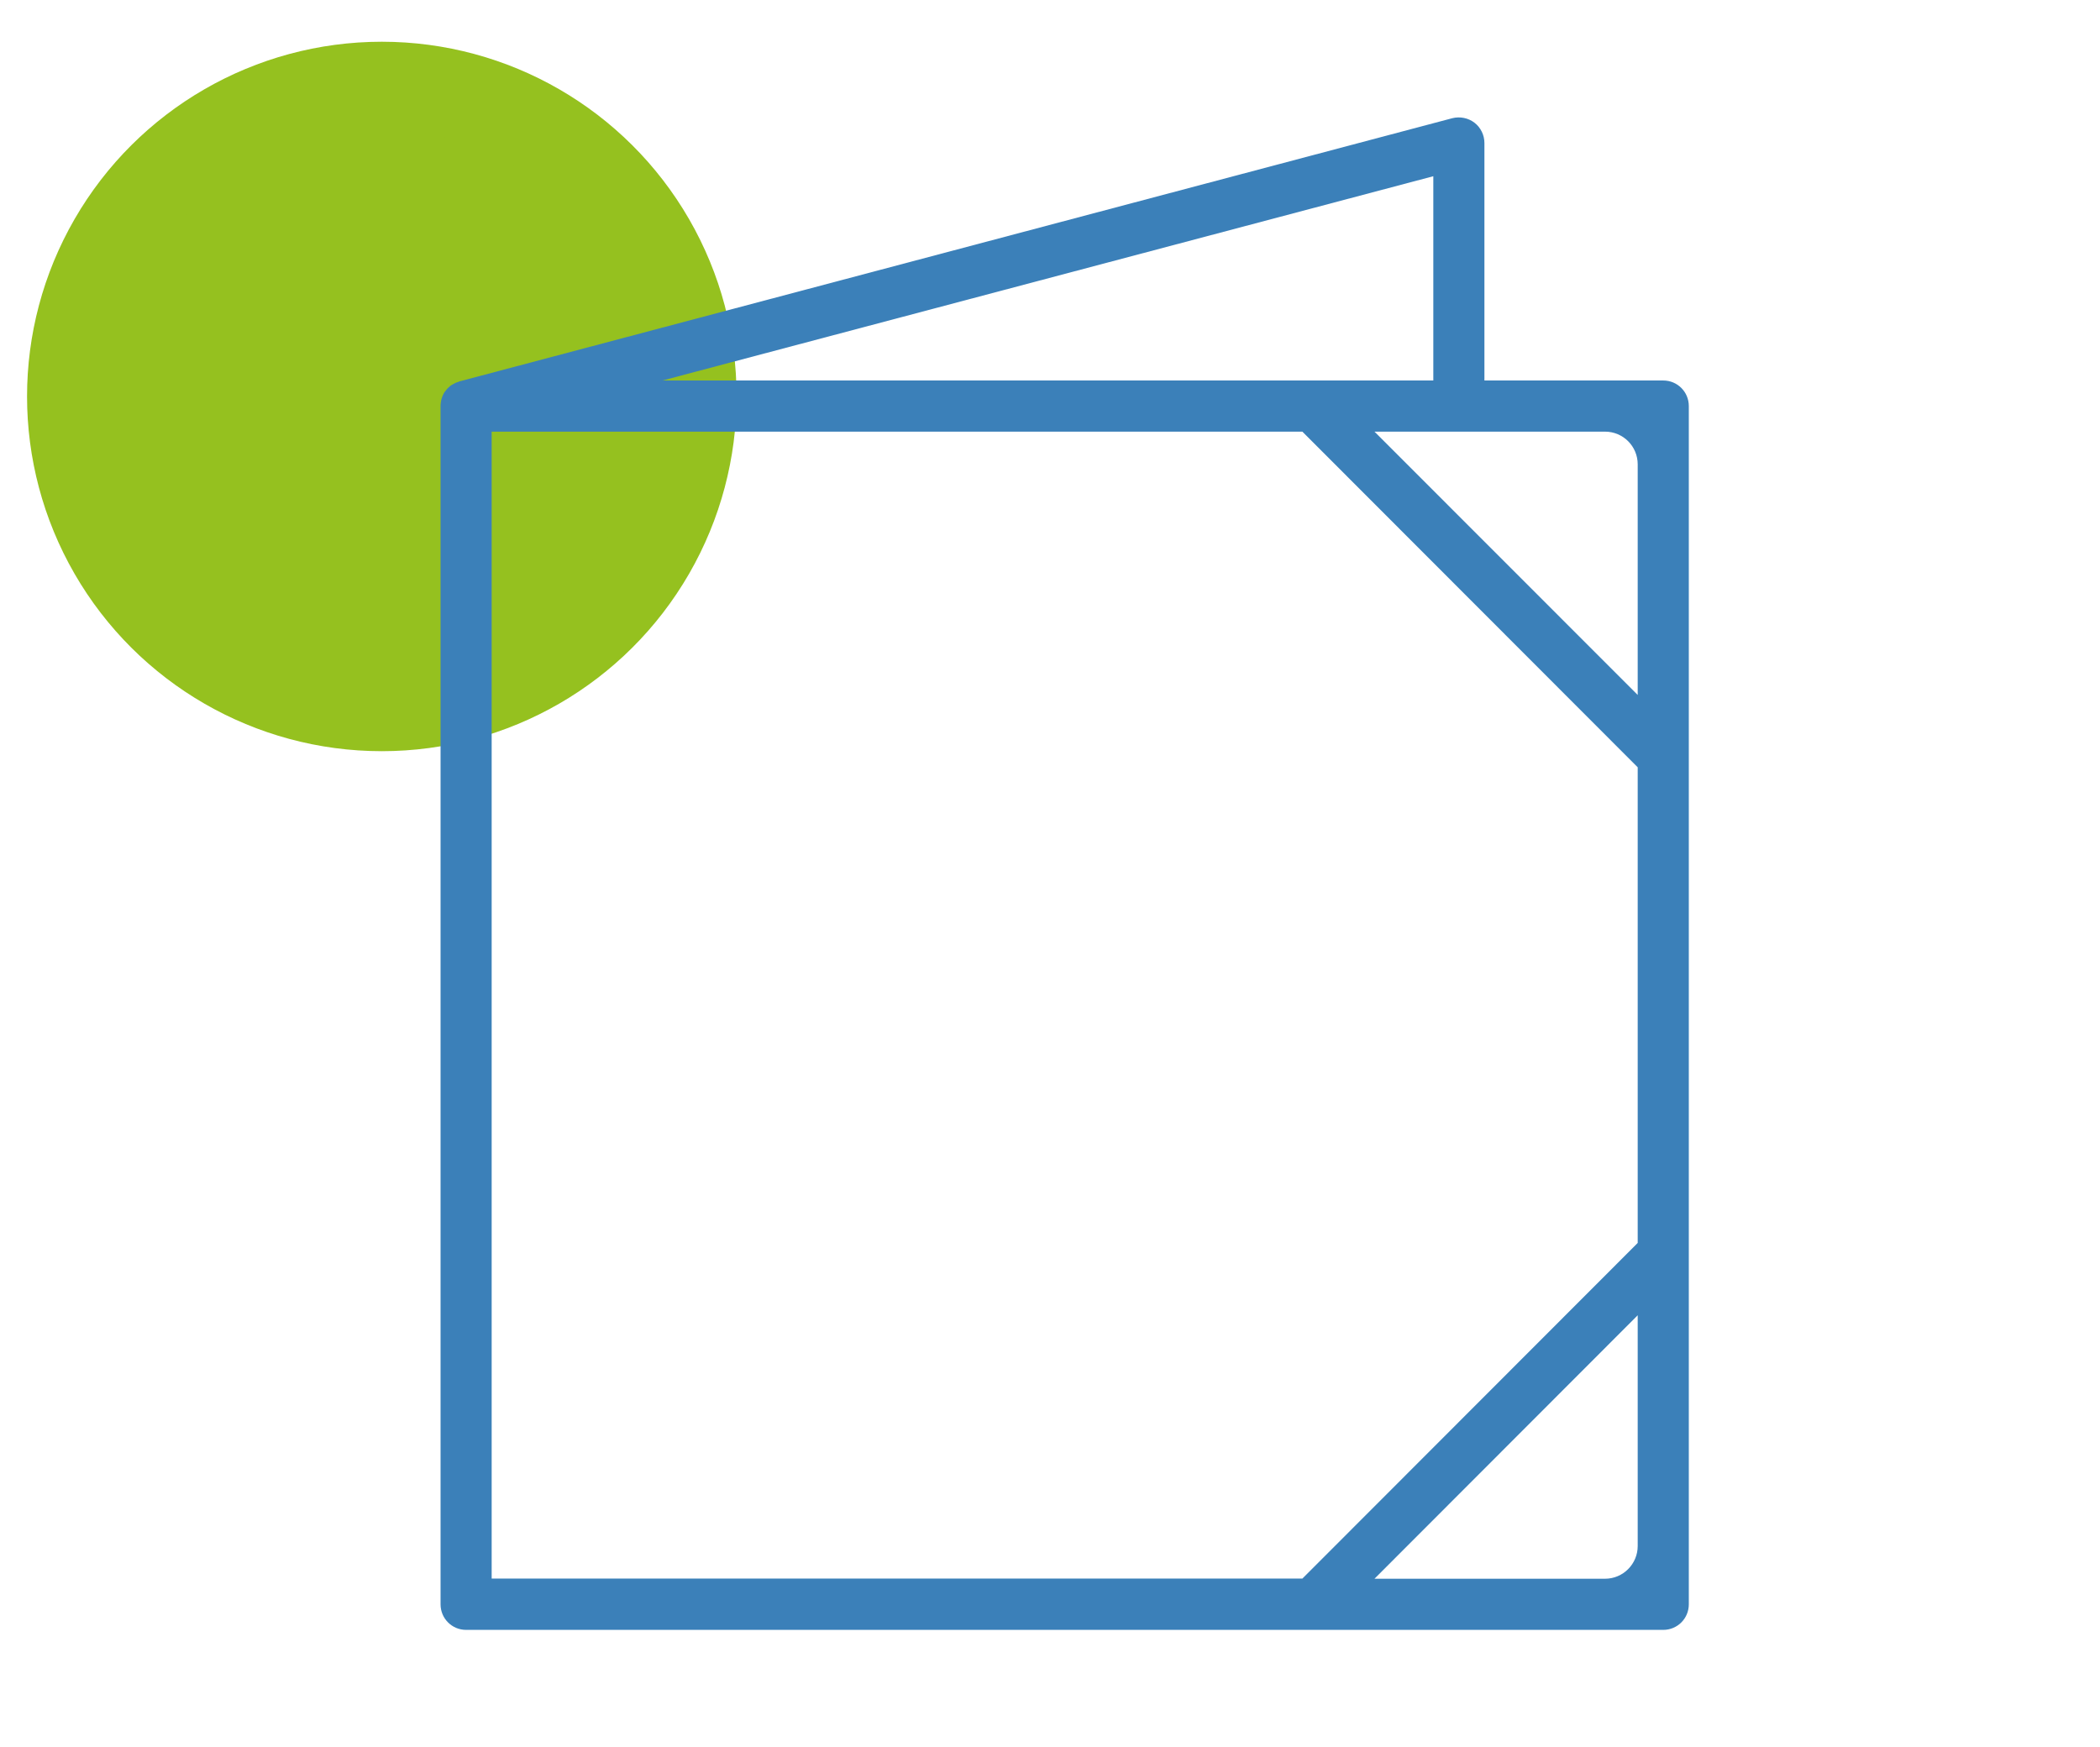
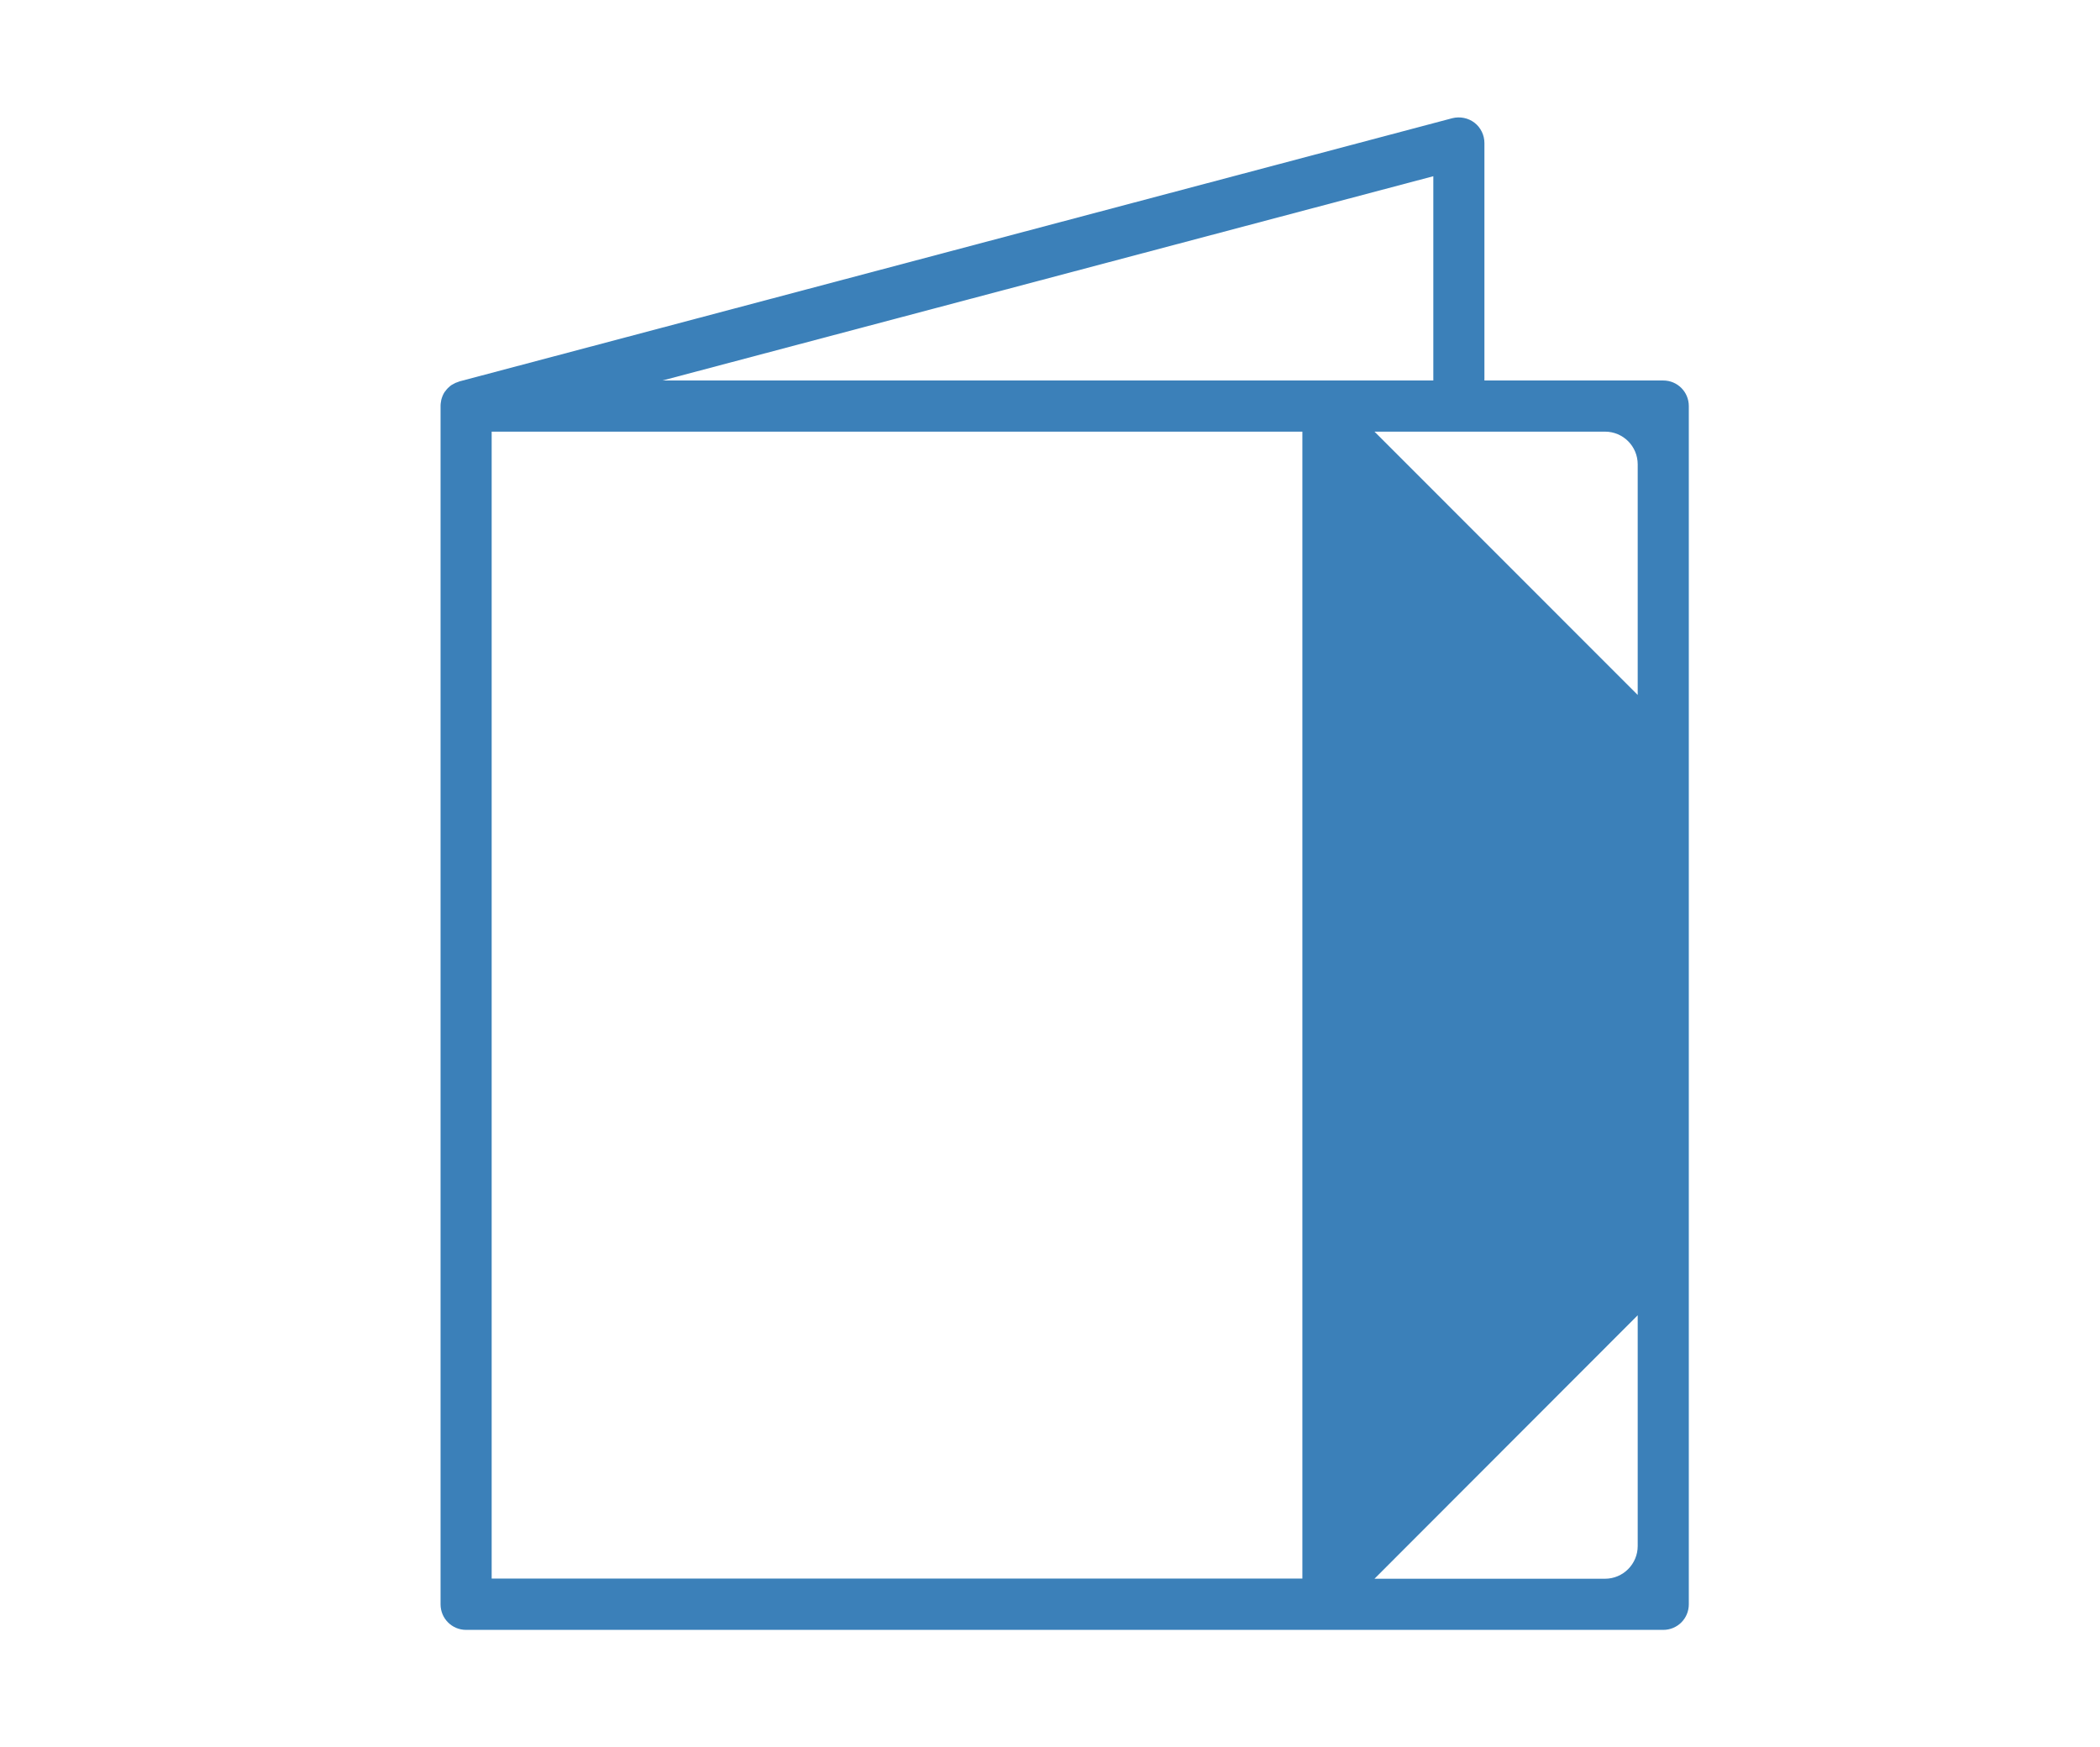
<svg xmlns="http://www.w3.org/2000/svg" width="143" height="119" viewBox="0 0 143 119" fill="none">
  <g clip-path="url(#clip0_2450_52)">
-     <circle cx="26" cy="27" r="21.158" transform="rotate(-30 26 27)" fill="#95C11F" stroke="#95C11F" stroke-width="6" />
    <g clip-path="url(#clip1_2450_52)">
-       <path d="M113.26 25.913H101.082V9.742C101.082 9.204 100.833 8.687 100.406 8.358C99.978 8.03 99.422 7.92 98.895 8.05L31.292 25.973C31.292 25.973 31.213 26.003 31.163 26.023C31.113 26.042 31.074 26.052 31.024 26.072C30.964 26.102 30.905 26.132 30.855 26.162C30.815 26.182 30.785 26.202 30.746 26.222C30.686 26.261 30.626 26.311 30.577 26.361C30.547 26.381 30.527 26.401 30.497 26.431C30.427 26.5 30.378 26.57 30.318 26.649C30.318 26.659 30.298 26.669 30.288 26.679C30.229 26.769 30.179 26.858 30.139 26.958C30.129 26.988 30.119 27.028 30.099 27.067C30.079 27.137 30.05 27.207 30.04 27.276C30.04 27.316 30.03 27.356 30.02 27.406C30.01 27.476 30 27.545 30 27.615C30 27.635 30 27.645 30 27.665V109.258C30 110.224 30.775 111 31.74 111H113.26C114.225 111 115 110.224 115 109.258V27.655C115 26.689 114.225 25.913 113.26 25.913ZM111.52 31.625V47.329L93.596 29.396H109.294C110.526 29.396 111.52 30.391 111.52 31.625ZM97.602 12.001V25.913H45.111L97.602 12.001ZM33.48 29.396H88.685L111.52 52.255V84.648L88.685 107.507H33.48V29.396ZM93.596 107.517L111.52 89.574V105.288C111.52 106.512 110.526 107.517 109.294 107.517H93.596Z" fill="#3B80B9" />
+       <path d="M113.26 25.913H101.082V9.742C101.082 9.204 100.833 8.687 100.406 8.358C99.978 8.03 99.422 7.92 98.895 8.05L31.292 25.973C31.292 25.973 31.213 26.003 31.163 26.023C31.113 26.042 31.074 26.052 31.024 26.072C30.964 26.102 30.905 26.132 30.855 26.162C30.815 26.182 30.785 26.202 30.746 26.222C30.686 26.261 30.626 26.311 30.577 26.361C30.547 26.381 30.527 26.401 30.497 26.431C30.427 26.5 30.378 26.57 30.318 26.649C30.318 26.659 30.298 26.669 30.288 26.679C30.229 26.769 30.179 26.858 30.139 26.958C30.129 26.988 30.119 27.028 30.099 27.067C30.079 27.137 30.05 27.207 30.04 27.276C30.04 27.316 30.03 27.356 30.02 27.406C30.01 27.476 30 27.545 30 27.615C30 27.635 30 27.645 30 27.665V109.258C30 110.224 30.775 111 31.74 111H113.26C114.225 111 115 110.224 115 109.258V27.655C115 26.689 114.225 25.913 113.26 25.913ZM111.52 31.625V47.329L93.596 29.396H109.294C110.526 29.396 111.52 30.391 111.52 31.625ZM97.602 12.001V25.913H45.111L97.602 12.001ZM33.48 29.396H88.685V84.648L88.685 107.507H33.48V29.396ZM93.596 107.517L111.52 89.574V105.288C111.52 106.512 110.526 107.517 109.294 107.517H93.596Z" fill="#3B80B9" />
    </g>
  </g>
  <defs>
    <clipPath id="clip0_2450_52">
      <rect width="143" height="119" fill="white" />
    </clipPath>
    <clipPath id="clip1_2450_52">
      <rect width="85" height="103" fill="white" transform="translate(30 8)" />
    </clipPath>
  </defs>
</svg>